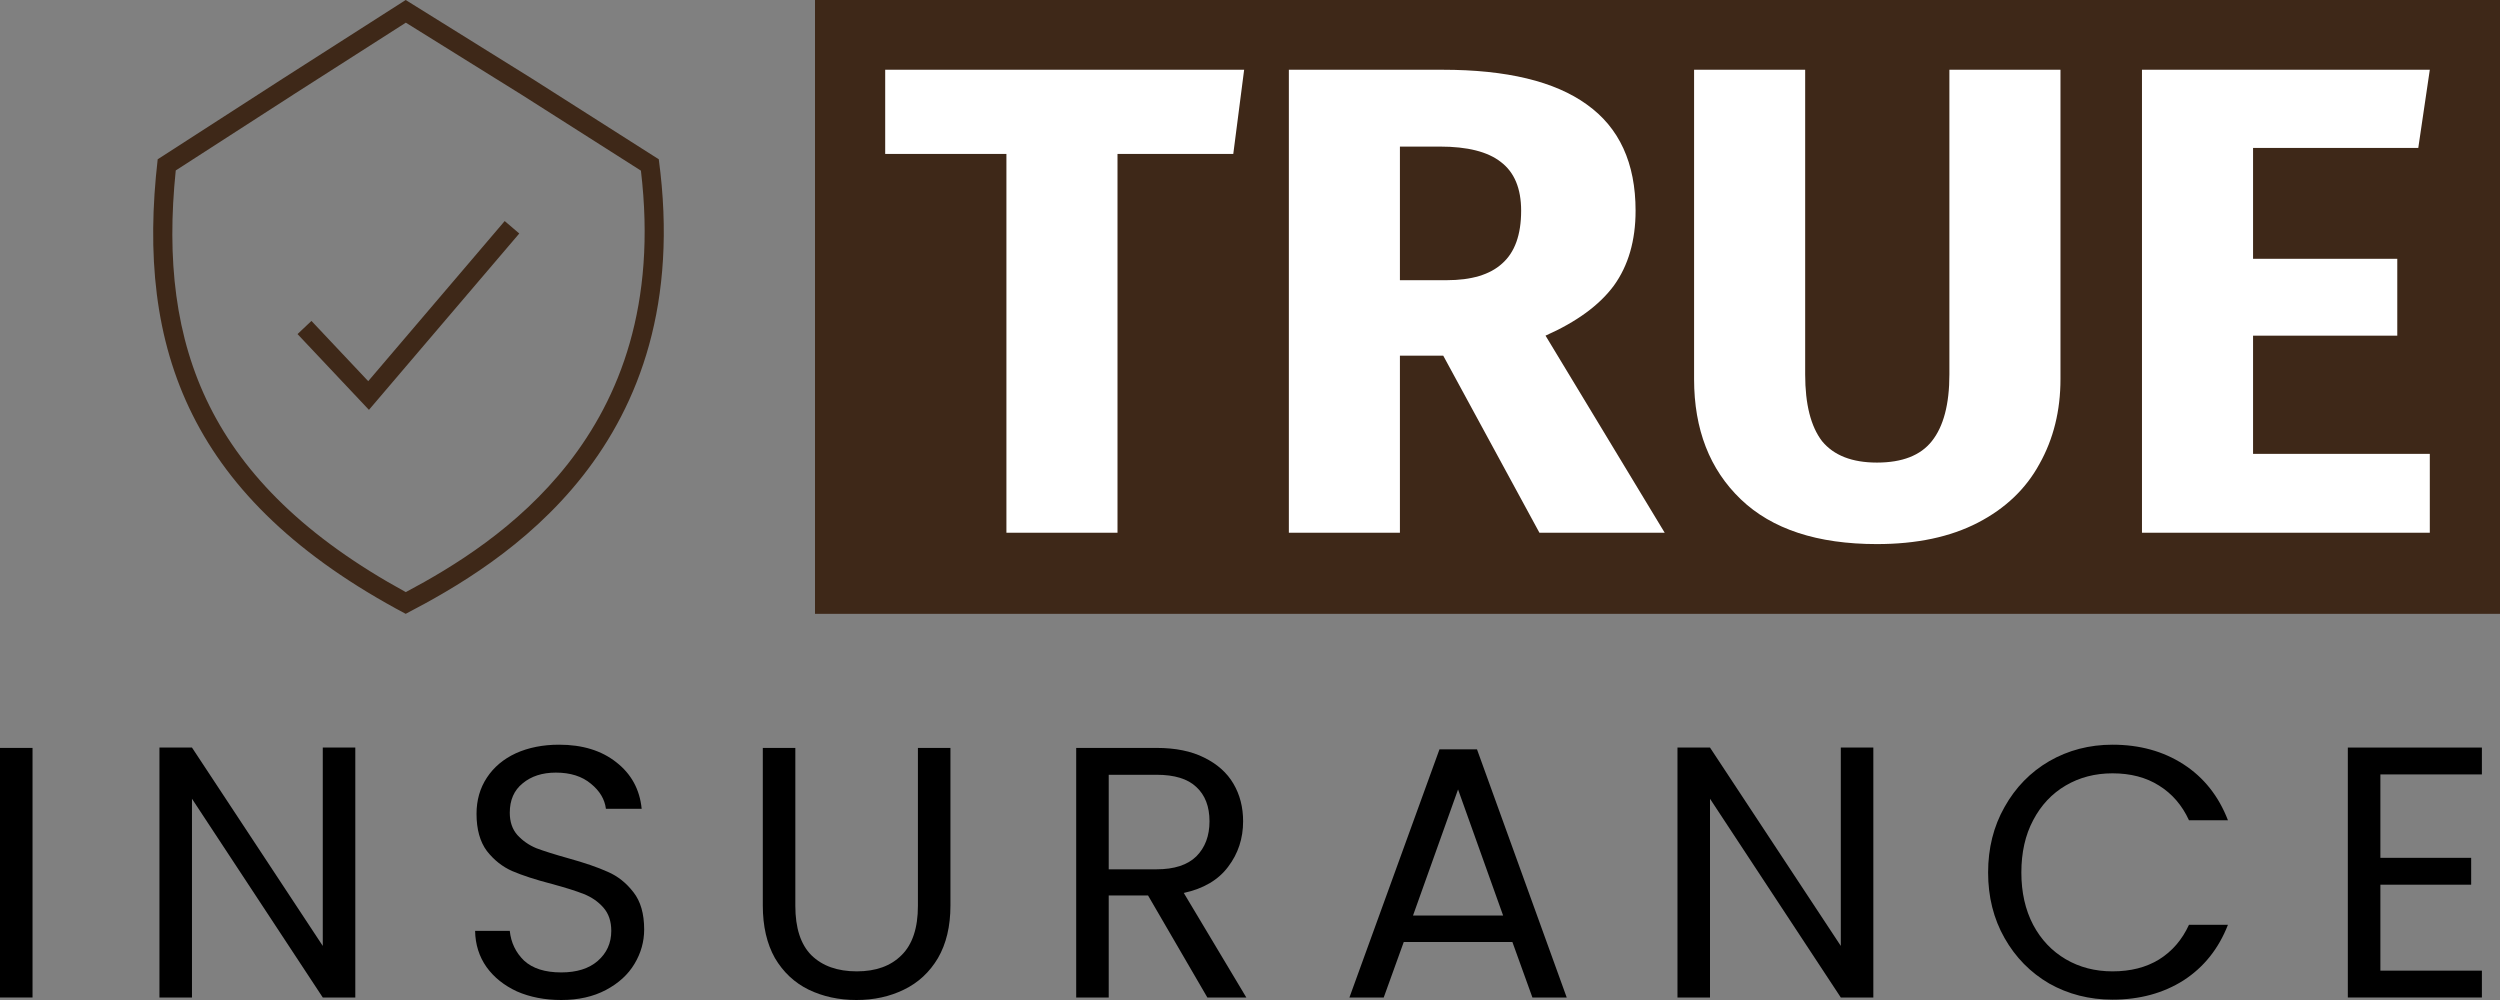
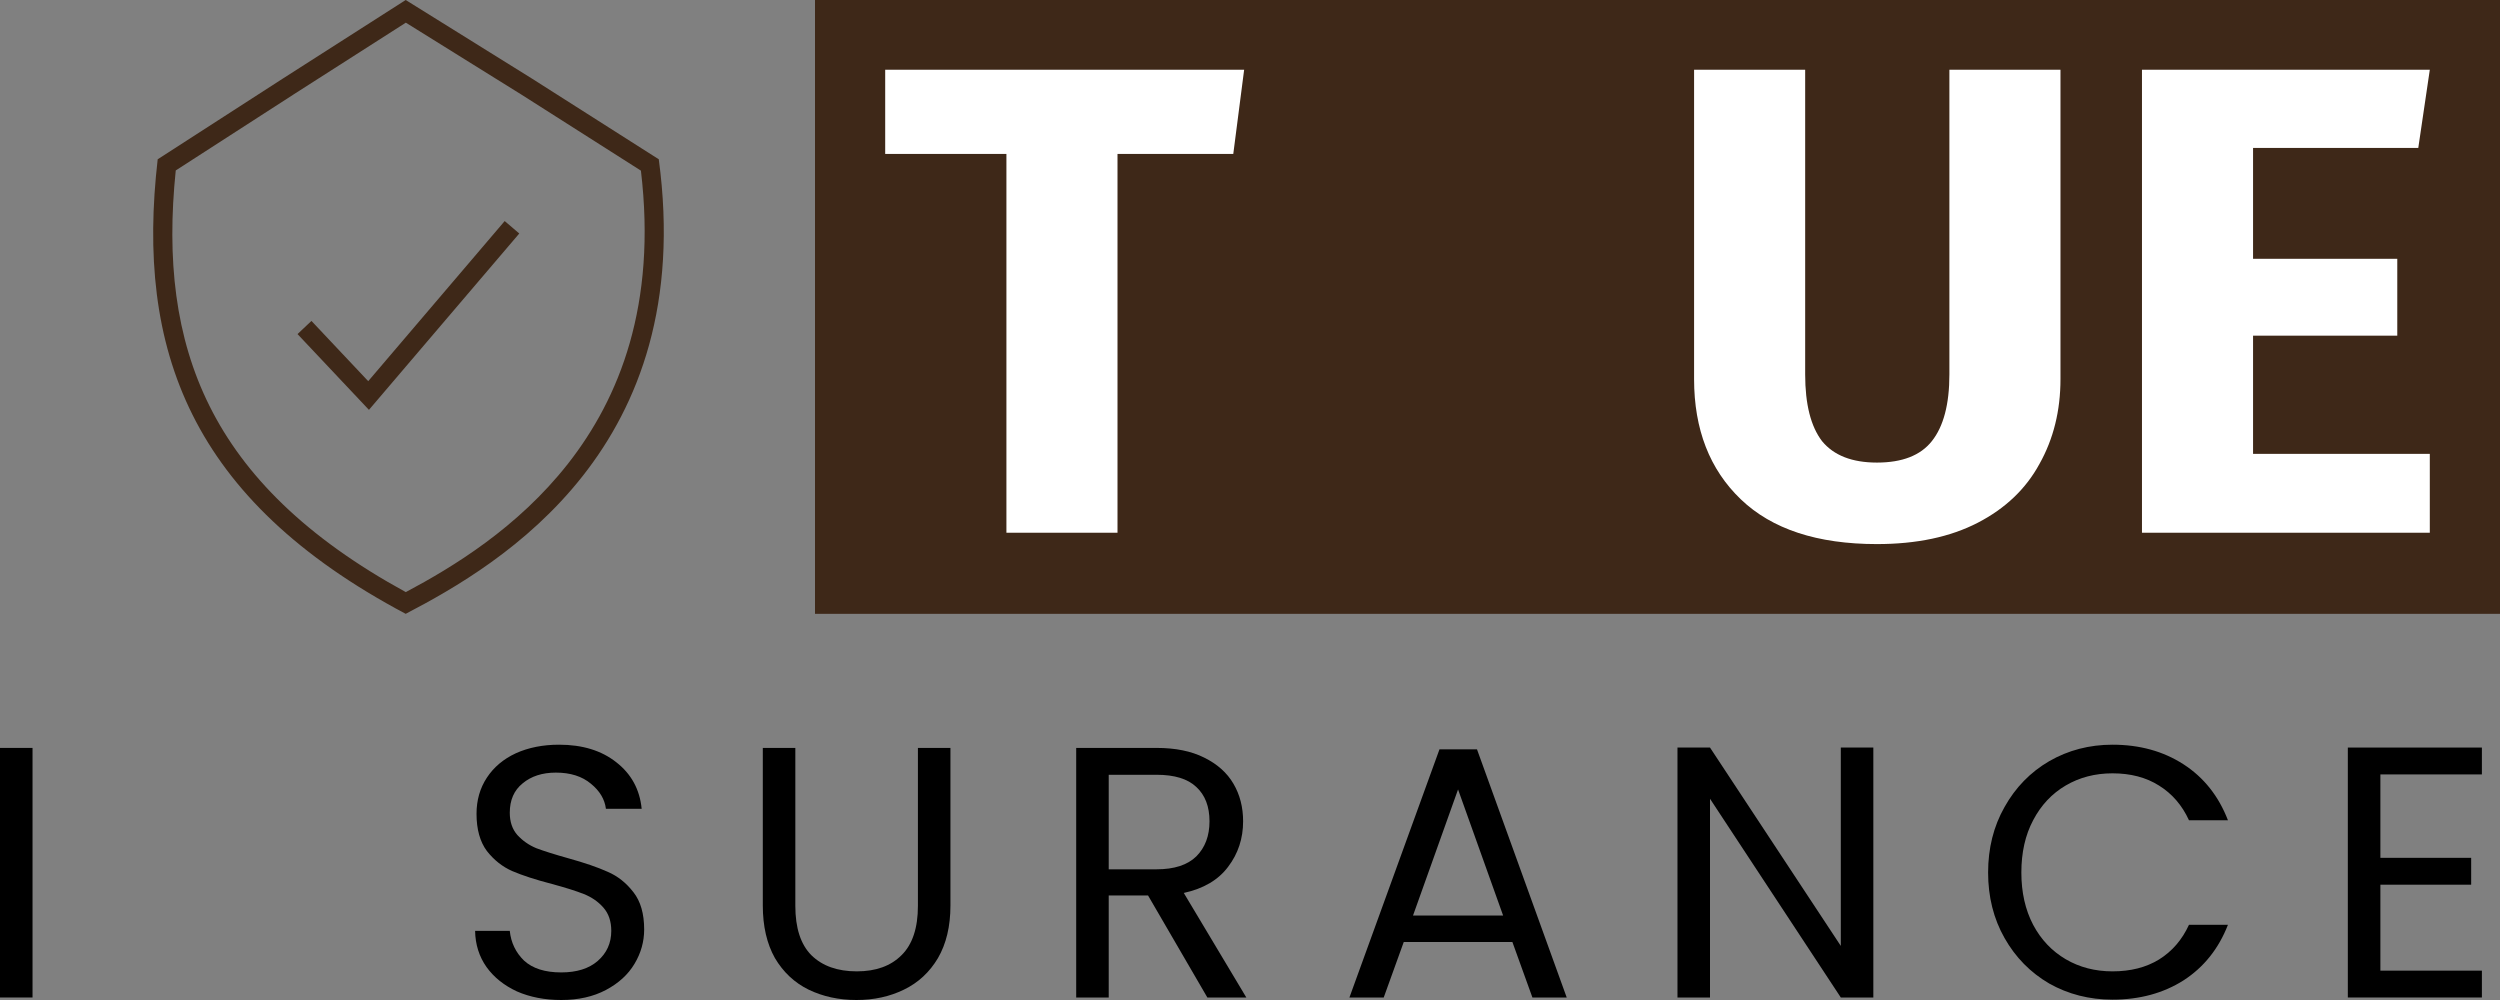
<svg xmlns="http://www.w3.org/2000/svg" width="90" height="36" viewBox="0 0 90 36" fill="none">
  <rect x="0" y="0" width="90" height="36" fill="#808080" stroke="none" />
  <path d="M29.34 0H90V22.098H29.34V0Z" fill="#3E2818" />
  <path d="M44.789 2.511L44.398 5.542H40.23V19.178H36.231V5.542H31.867V2.511H44.789Z" fill="white" />
-   <path d="M51.957 12.805H50.397V19.178H46.399V2.511H51.933C54.241 2.511 55.972 2.928 57.126 3.762C58.296 4.596 58.881 5.87 58.881 7.586C58.881 8.66 58.621 9.558 58.101 10.28C57.581 10.985 56.76 11.586 55.639 12.083L59.929 19.178H55.419L51.957 12.805ZM50.397 10.087H52.079C52.973 10.087 53.639 9.887 54.078 9.486C54.533 9.085 54.761 8.452 54.761 7.586C54.761 6.784 54.517 6.199 54.029 5.83C53.558 5.461 52.827 5.277 51.835 5.277H50.397V10.087Z" fill="white" />
  <path d="M74.177 13.647C74.177 14.785 73.925 15.803 73.421 16.701C72.933 17.599 72.194 18.304 71.203 18.817C70.211 19.331 69 19.587 67.57 19.587C65.424 19.587 63.791 19.05 62.67 17.976C61.548 16.901 60.987 15.459 60.987 13.647V2.511H64.986V13.478C64.986 14.553 65.189 15.354 65.595 15.883C66.018 16.396 66.676 16.653 67.57 16.653C68.48 16.653 69.138 16.396 69.545 15.883C69.967 15.354 70.178 14.553 70.178 13.478V2.511H74.177V13.647Z" fill="white" />
  <path d="M87.473 2.511L87.058 5.325H81.11V9.318H86.302V12.083H81.11V16.34H87.473V19.178H77.111V2.511H87.473Z" fill="white" />
  <path d="M1.171 26.925V35.91H0V26.925H1.171Z" fill="black" />
-   <path d="M12.791 35.91H11.62L6.911 28.755V35.91H5.74V26.912H6.911L11.62 34.053V26.912H12.791V35.91Z" fill="black" />
  <path d="M20.205 36C19.613 36 19.081 35.897 18.609 35.691C18.146 35.476 17.781 35.184 17.515 34.814C17.249 34.436 17.112 34.002 17.104 33.512H18.352C18.395 33.933 18.566 34.29 18.866 34.582C19.175 34.866 19.621 35.007 20.205 35.007C20.762 35.007 21.2 34.87 21.517 34.595C21.843 34.311 22.006 33.95 22.006 33.512C22.006 33.168 21.912 32.889 21.723 32.674C21.534 32.459 21.298 32.296 21.015 32.184C20.732 32.073 20.35 31.952 19.87 31.823C19.278 31.669 18.802 31.514 18.442 31.359C18.09 31.205 17.785 30.964 17.528 30.637C17.279 30.302 17.155 29.855 17.155 29.297C17.155 28.807 17.279 28.373 17.528 27.995C17.777 27.617 18.124 27.325 18.57 27.118C19.025 26.912 19.544 26.809 20.127 26.809C20.968 26.809 21.654 27.02 22.186 27.441C22.727 27.862 23.031 28.42 23.1 29.116H21.813C21.77 28.773 21.59 28.472 21.273 28.214C20.955 27.948 20.535 27.814 20.012 27.814C19.523 27.814 19.124 27.943 18.815 28.201C18.506 28.45 18.352 28.803 18.352 29.258C18.352 29.585 18.442 29.851 18.622 30.057C18.811 30.264 19.038 30.423 19.304 30.534C19.578 30.637 19.96 30.758 20.449 30.895C21.041 31.059 21.517 31.222 21.877 31.385C22.238 31.54 22.546 31.785 22.804 32.12C23.061 32.447 23.19 32.893 23.19 33.461C23.19 33.899 23.074 34.311 22.842 34.698C22.611 35.085 22.268 35.398 21.813 35.639C21.358 35.88 20.822 36 20.205 36Z" fill="black" />
  <path d="M28.632 26.925V32.61C28.632 33.409 28.825 34.002 29.211 34.389C29.605 34.775 30.15 34.969 30.845 34.969C31.531 34.969 32.067 34.775 32.453 34.389C32.848 34.002 33.045 33.409 33.045 32.61V26.925H34.216V32.597C34.216 33.344 34.066 33.976 33.766 34.492C33.465 34.999 33.058 35.377 32.543 35.626C32.037 35.875 31.467 36 30.832 36C30.197 36 29.622 35.875 29.108 35.626C28.602 35.377 28.198 34.999 27.898 34.492C27.607 33.976 27.461 33.344 27.461 32.597V26.925H28.632Z" fill="black" />
  <path d="M43.465 35.91L41.329 32.236H39.914V35.91H38.743V26.925H41.638C42.316 26.925 42.886 27.041 43.349 27.273C43.821 27.505 44.173 27.819 44.404 28.214C44.636 28.609 44.752 29.061 44.752 29.567C44.752 30.186 44.572 30.732 44.212 31.205C43.86 31.677 43.328 31.991 42.616 32.146L44.868 35.91H43.465ZM39.914 31.295H41.638C42.273 31.295 42.749 31.14 43.066 30.831C43.384 30.513 43.542 30.092 43.542 29.567C43.542 29.035 43.384 28.622 43.066 28.33C42.758 28.038 42.281 27.892 41.638 27.892H39.914V31.295Z" fill="black" />
  <path d="M54.446 33.912H50.535L49.814 35.91H48.579L51.821 26.977H53.172L56.402 35.91H55.167L54.446 33.912ZM54.112 32.958L52.49 28.42L50.869 32.958H54.112Z" fill="black" />
  <path d="M67.44 35.91H66.269L61.56 28.755V35.91H60.389V26.912H61.56L66.269 34.053V26.912H67.44V35.91Z" fill="black" />
  <path d="M71.572 31.411C71.572 30.534 71.769 29.748 72.164 29.052C72.558 28.347 73.095 27.797 73.772 27.402C74.459 27.007 75.218 26.809 76.05 26.809C77.028 26.809 77.881 27.045 78.611 27.518C79.34 27.991 79.871 28.661 80.206 29.529H78.803C78.555 28.988 78.194 28.571 77.723 28.279C77.259 27.986 76.702 27.84 76.05 27.84C75.424 27.84 74.862 27.986 74.364 28.279C73.867 28.571 73.476 28.988 73.193 29.529C72.91 30.062 72.769 30.689 72.769 31.411C72.769 32.124 72.91 32.752 73.193 33.293C73.476 33.826 73.867 34.238 74.364 34.531C74.862 34.823 75.424 34.969 76.05 34.969C76.702 34.969 77.259 34.827 77.723 34.543C78.194 34.251 78.555 33.834 78.803 33.293H80.206C79.871 34.152 79.34 34.818 78.611 35.291C77.881 35.755 77.028 35.987 76.05 35.987C75.218 35.987 74.459 35.794 73.772 35.407C73.095 35.012 72.558 34.466 72.164 33.77C71.769 33.074 71.572 32.288 71.572 31.411Z" fill="black" />
  <path d="M85.694 27.879V30.882H88.962V31.849H85.694V34.943H89.348V35.91H84.522V26.912H89.348V27.879H85.694Z" fill="black" />
  <path fill-rule="evenodd" clip-rule="evenodd" d="M13.282 14.755L10.711 12.027L11.212 11.553L13.256 13.722L18.169 7.958L18.694 8.406L13.282 14.755ZM14.609 21.316C11.001 19.344 8.789 17.11 7.546 14.622C6.308 12.142 5.997 9.334 6.327 6.136L10.543 3.417L10.545 3.415L14.61 0.816L18.794 3.42L23.073 6.143C23.648 10.971 22.306 14.329 20.441 16.702C18.633 19.002 16.304 20.414 14.609 21.316ZM23.716 5.734C25.113 16.107 18.067 20.294 14.605 22.098C6.831 17.975 4.888 12.563 5.677 5.734L10.172 2.835L14.605 0L19.16 2.835L23.716 5.734Z" fill="#3E2818" />
</svg>